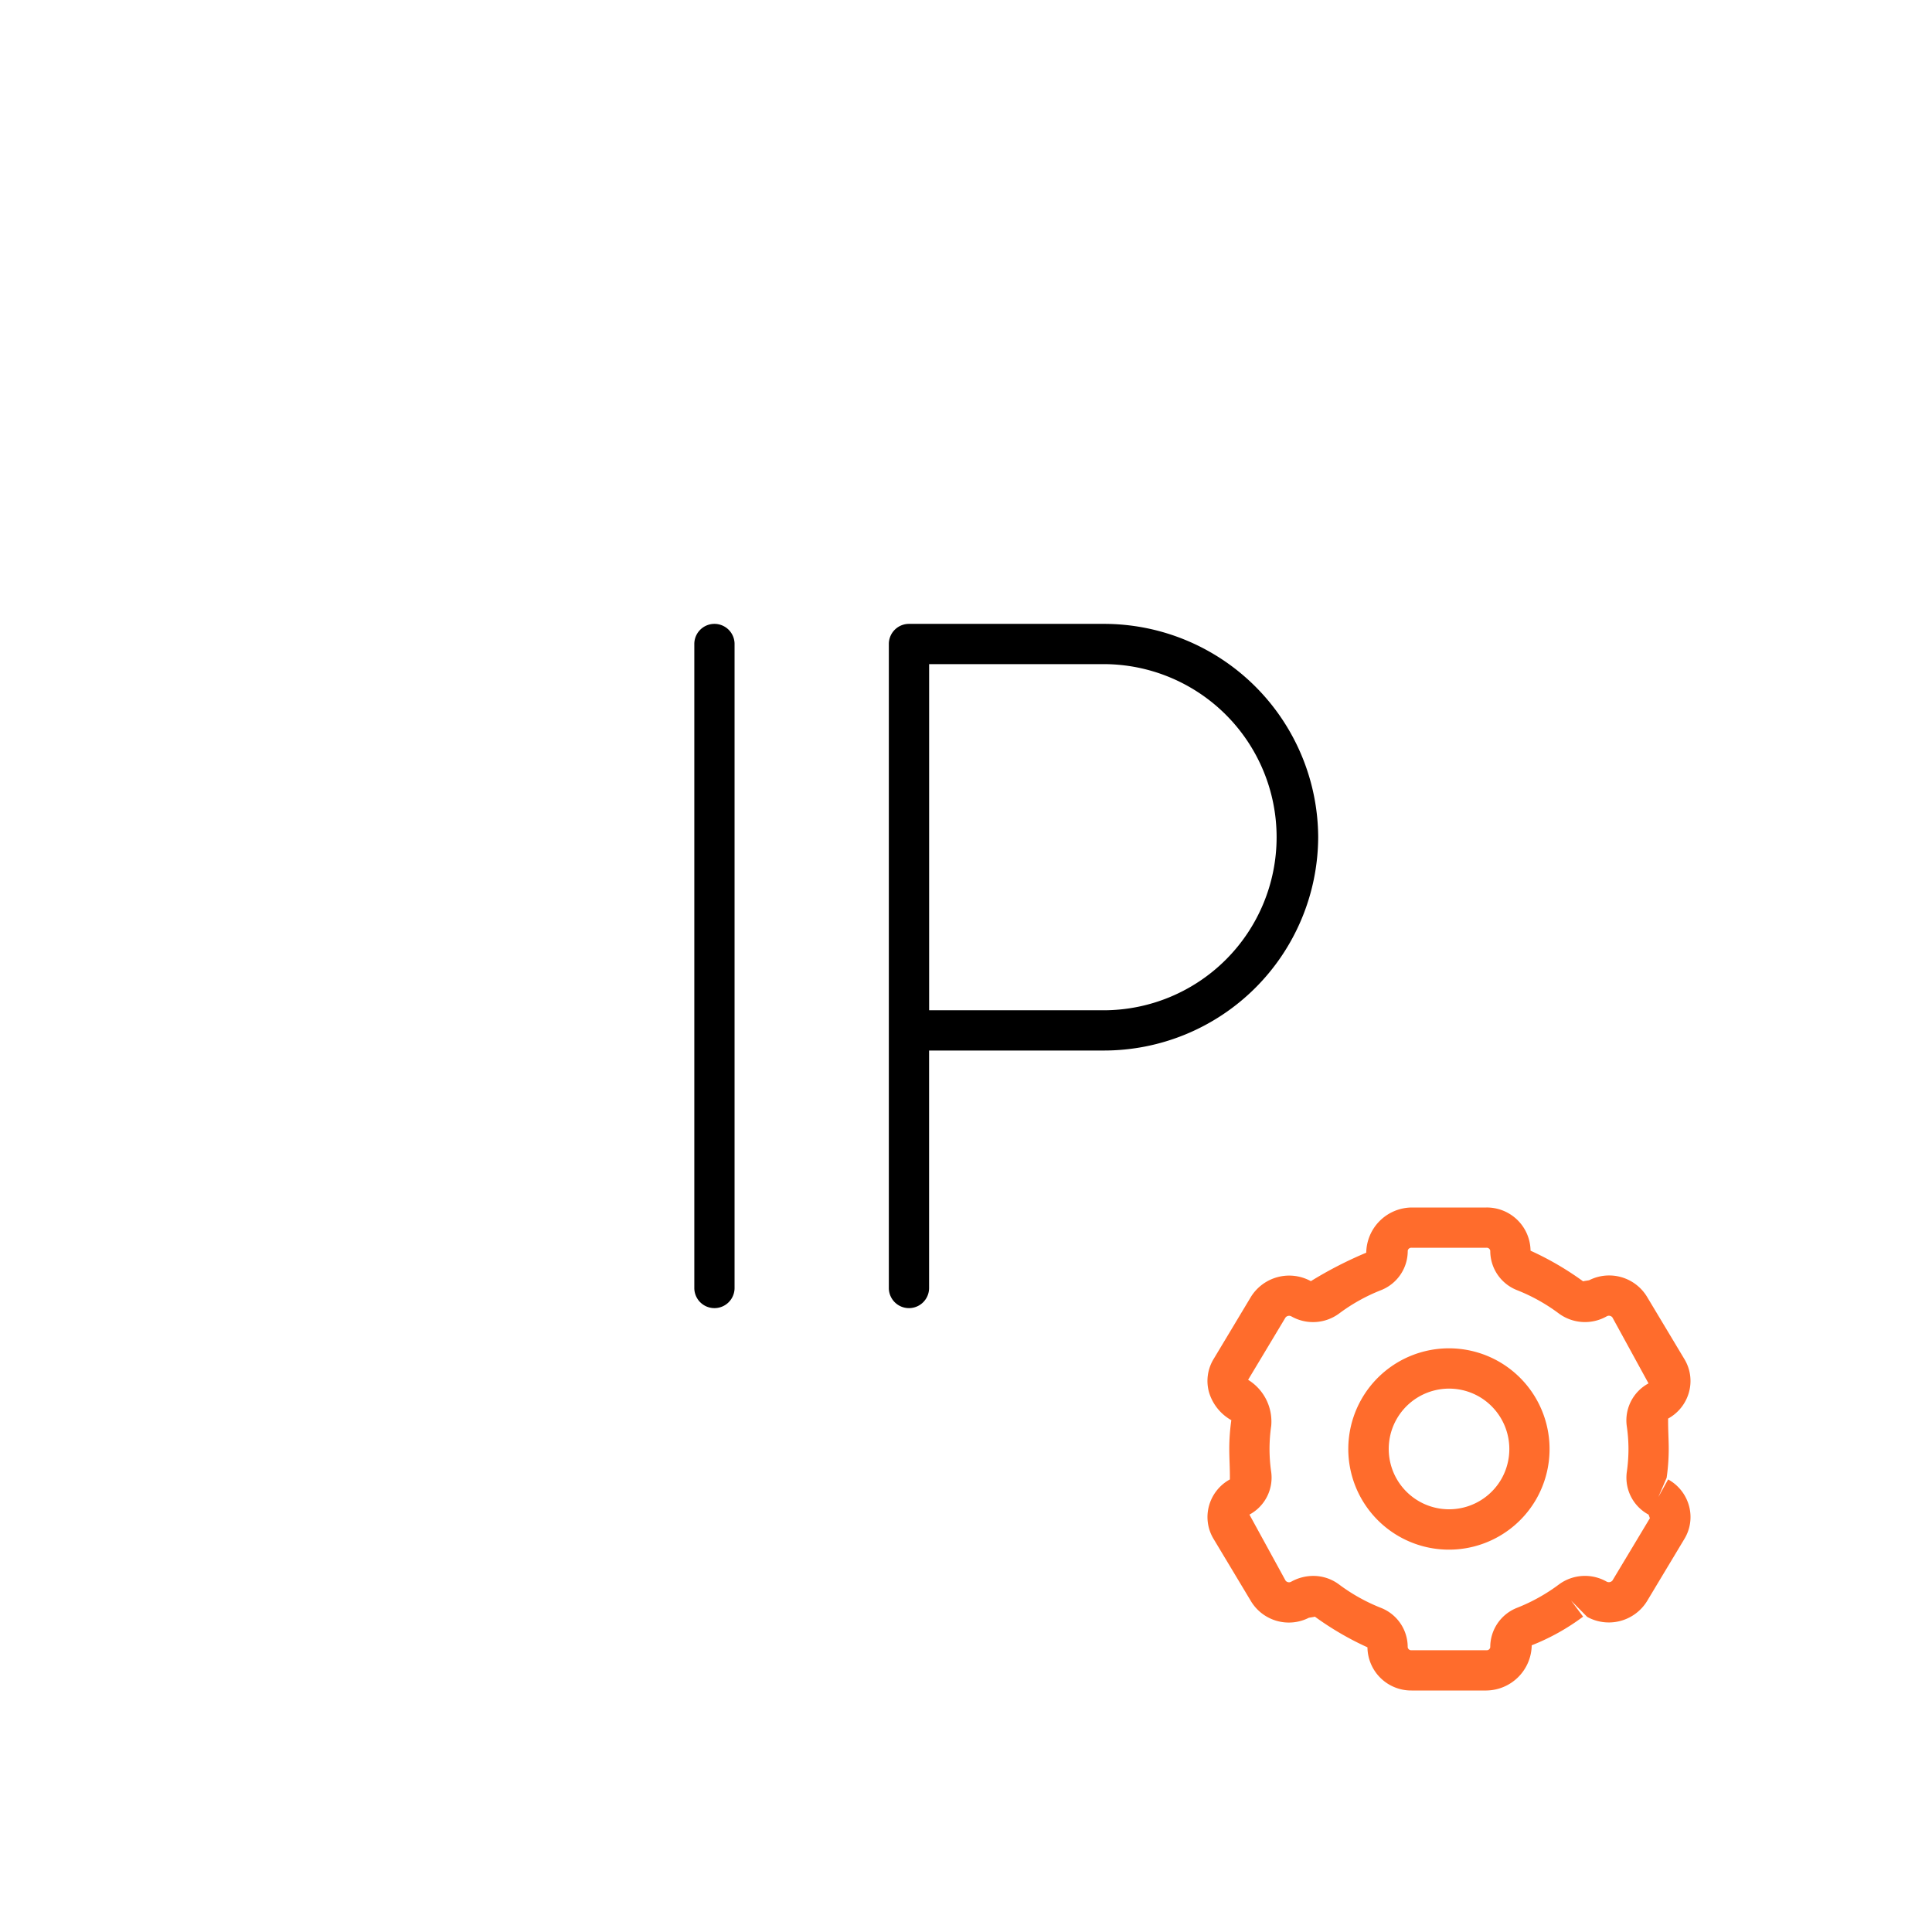
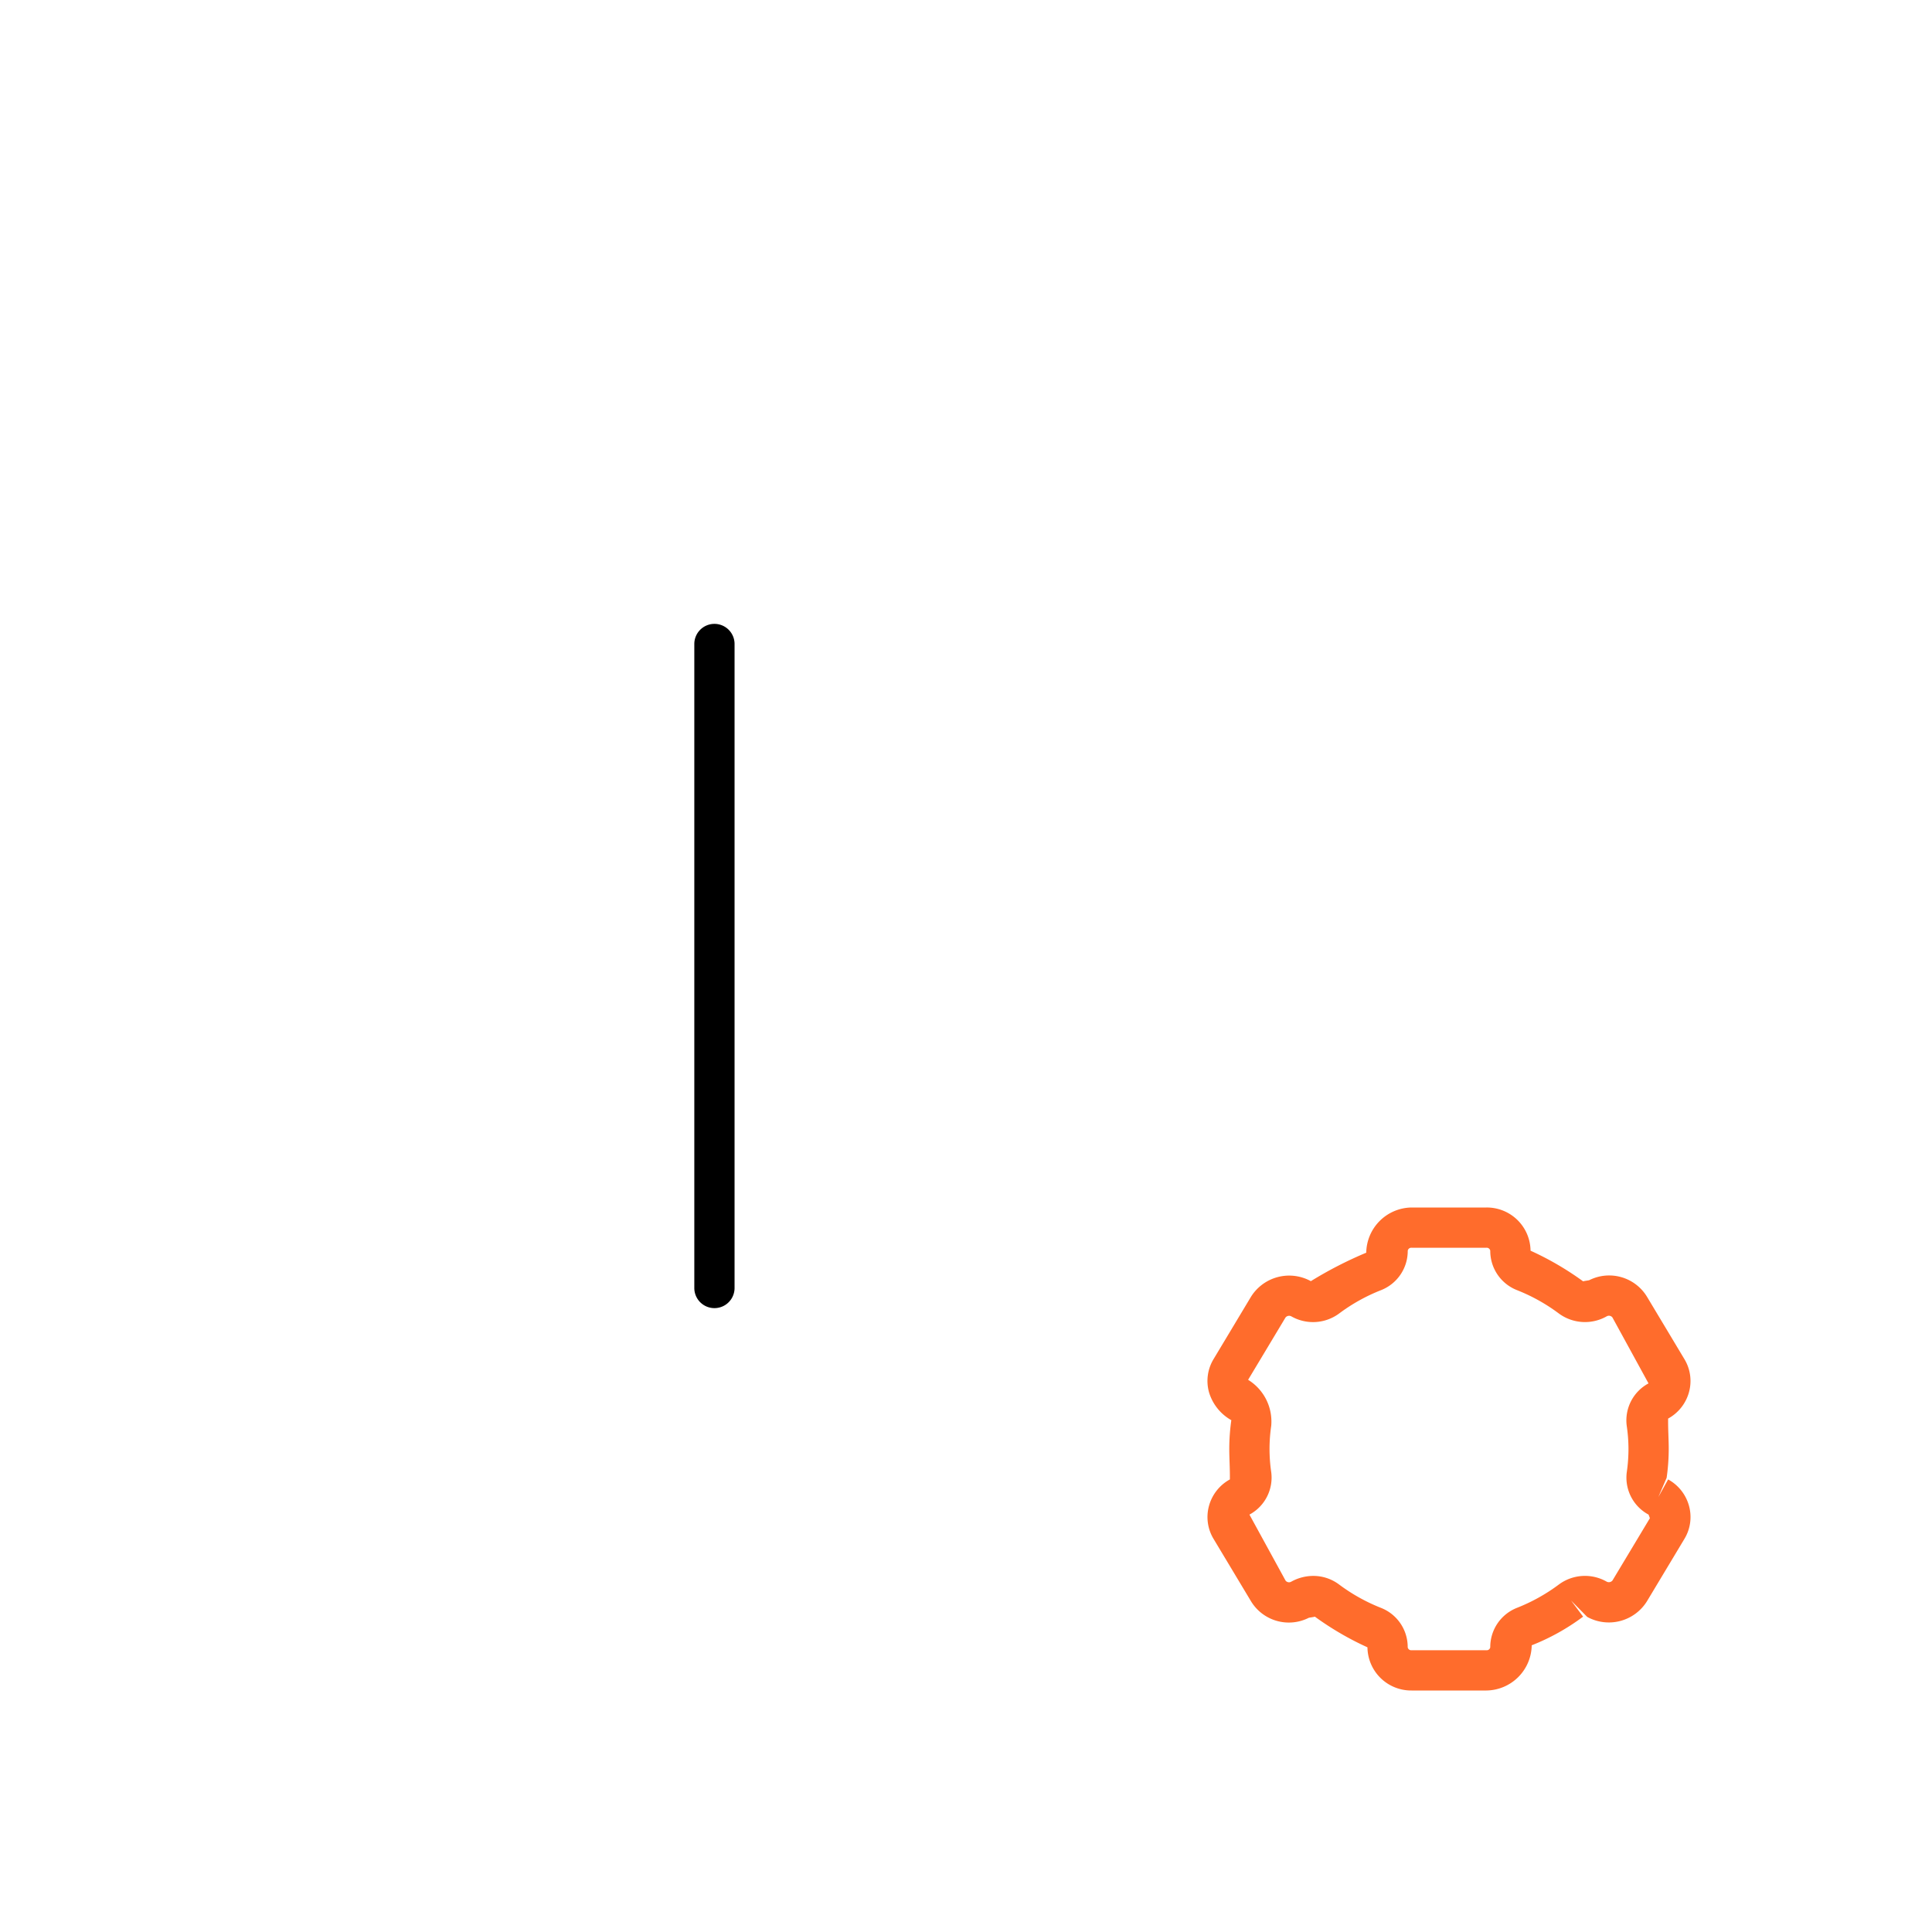
<svg xmlns="http://www.w3.org/2000/svg" viewBox="0 0 48 48">
  <defs>
    <style>.cls-1{fill:#ff6c2c;}</style>
  </defs>
  <g id="Base_Icons" data-name="Base Icons">
    <path d="M17.75,15.5a.5.5,0,0,0-.5.5V32a.5.5,0,0,0,1,0V16A.5.5,0,0,0,17.75,15.5Z" />
-     <path d="M32.75,20.8A5.323,5.323,0,0,0,27.416,15.5h-4.833a.5.5,0,0,0-.5.5V32a.5.5,0,0,0,1,0V26.1h4.333A5.323,5.323,0,0,0,32.75,20.8ZM23.084,16.5h4.333a4.3,4.3,0,1,1,0,8.6h-4.333Z" />
  </g>
  <g id="Sub_Icons" data-name="Sub Icons">
    <path class="cls-1" d="M41.444,36.756l-.243.438.206-.478A5.092,5.092,0,0,0,41.459,36c0-.243-.018-.481-.015-.756a1.069,1.069,0,0,0,.52-.662,1.049,1.049,0,0,0-.116-.816L40.919,32.217a1.1,1.1,0,0,0-1.433-.412c-.02.008-.134.02-.153.03a7.461,7.461,0,0,0-1.307-.762A1.086,1.086,0,0,0,36.93,30H35.07a1.141,1.141,0,0,0-1.126,1.123,9.876,9.876,0,0,0-1.376.707,1.119,1.119,0,0,0-1.489.39l-.928,1.546a1.049,1.049,0,0,0-.116.816,1.184,1.184,0,0,0,.557.702A5.092,5.092,0,0,0,30.541,36c0,.243.018.481.015.756a1.07,1.07,0,0,0-.52.661,1.049,1.049,0,0,0,.115.817l.93,1.549a1.099,1.099,0,0,0,1.433.412c.02-.008.134-.02.153-.03a7.461,7.461,0,0,0,1.307.762A1.086,1.086,0,0,0,35.07,42h1.859a1.141,1.141,0,0,0,1.126-1.123,5.485,5.485,0,0,0,1.277-.712l-.299-.4.4.406a1.115,1.115,0,0,0,1.487-.391l.929-1.547a1.046,1.046,0,0,0,.115-.816A1.07,1.07,0,0,0,41.444,36.756ZM40.062,39.266a.116.116,0,0,1-.149.027,1.089,1.089,0,0,0-1.18.071,4.474,4.474,0,0,1-1.046.583,1.047,1.047,0,0,0-.662.979A.089.089,0,0,1,36.93,41H35.07a.089.089,0,0,1-.096-.074,1.046,1.046,0,0,0-.664-.979,4.494,4.494,0,0,1-1.044-.583,1.067,1.067,0,0,0-.64-.211,1.131,1.131,0,0,0-.545.143.108.108,0,0,1-.143-.029l-.896-1.637a1.043,1.043,0,0,0,.541-1.057A3.971,3.971,0,0,1,31.541,36a4.019,4.019,0,0,1,.042-.575,1.216,1.216,0,0,0-.574-1.144l.928-1.546a.115.115,0,0,1,.15-.028,1.091,1.091,0,0,0,1.18-.071,4.474,4.474,0,0,1,1.046-.583,1.047,1.047,0,0,0,.662-.979A.089.089,0,0,1,35.07,31h1.859a.089.089,0,0,1,.096.074,1.046,1.046,0,0,0,.664.979,4.494,4.494,0,0,1,1.044.583,1.094,1.094,0,0,0,1.185.068.109.109,0,0,1,.143.029l.896,1.637a1.043,1.043,0,0,0-.541,1.057A3.971,3.971,0,0,1,40.459,36a4.019,4.019,0,0,1-.042.575,1.042,1.042,0,0,0,.541,1.055l.033.089Z" />
-     <path class="cls-1" d="M37.25,33.834a2.501,2.501,0,1,0,.915,3.416A2.505,2.505,0,0,0,37.25,33.834Zm.049,2.916A1.499,1.499,0,1,1,36.75,34.7,1.504,1.504,0,0,1,37.299,36.75Z" />
  </g>
</svg>